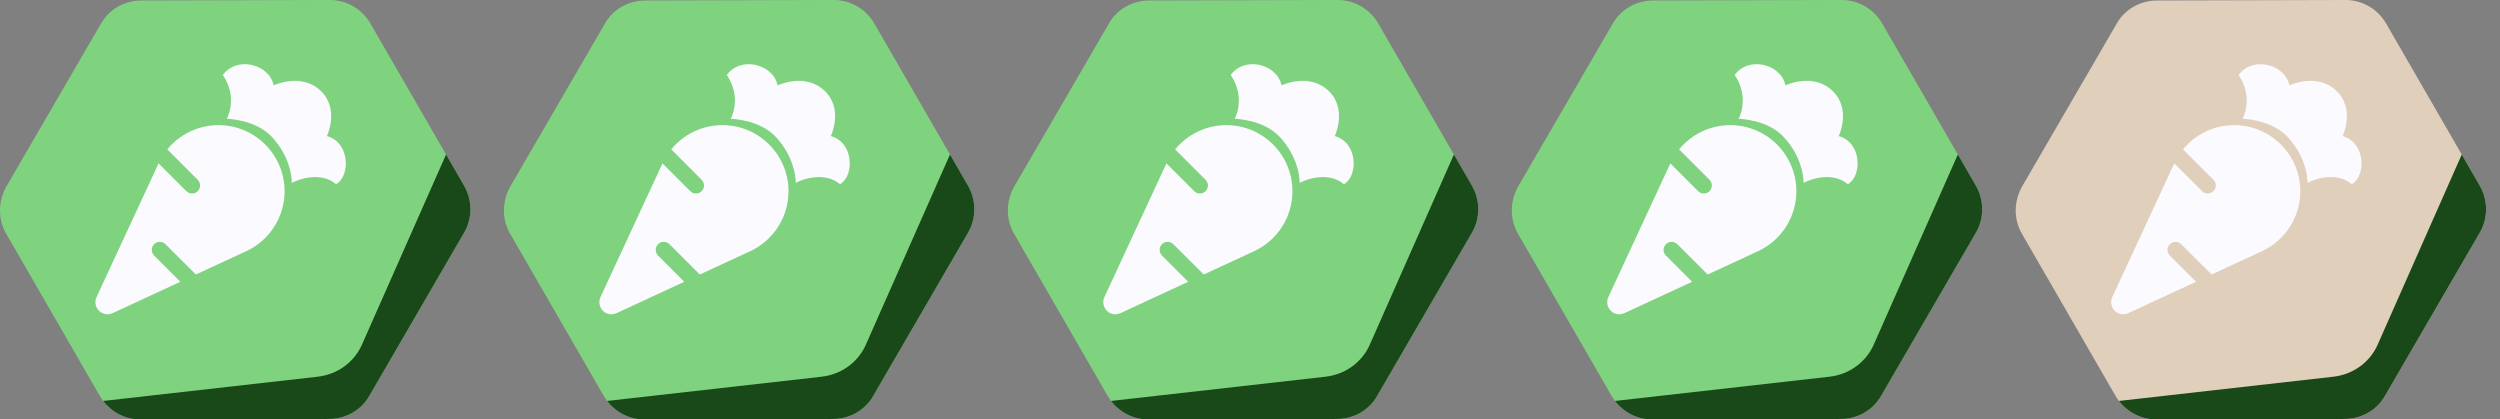
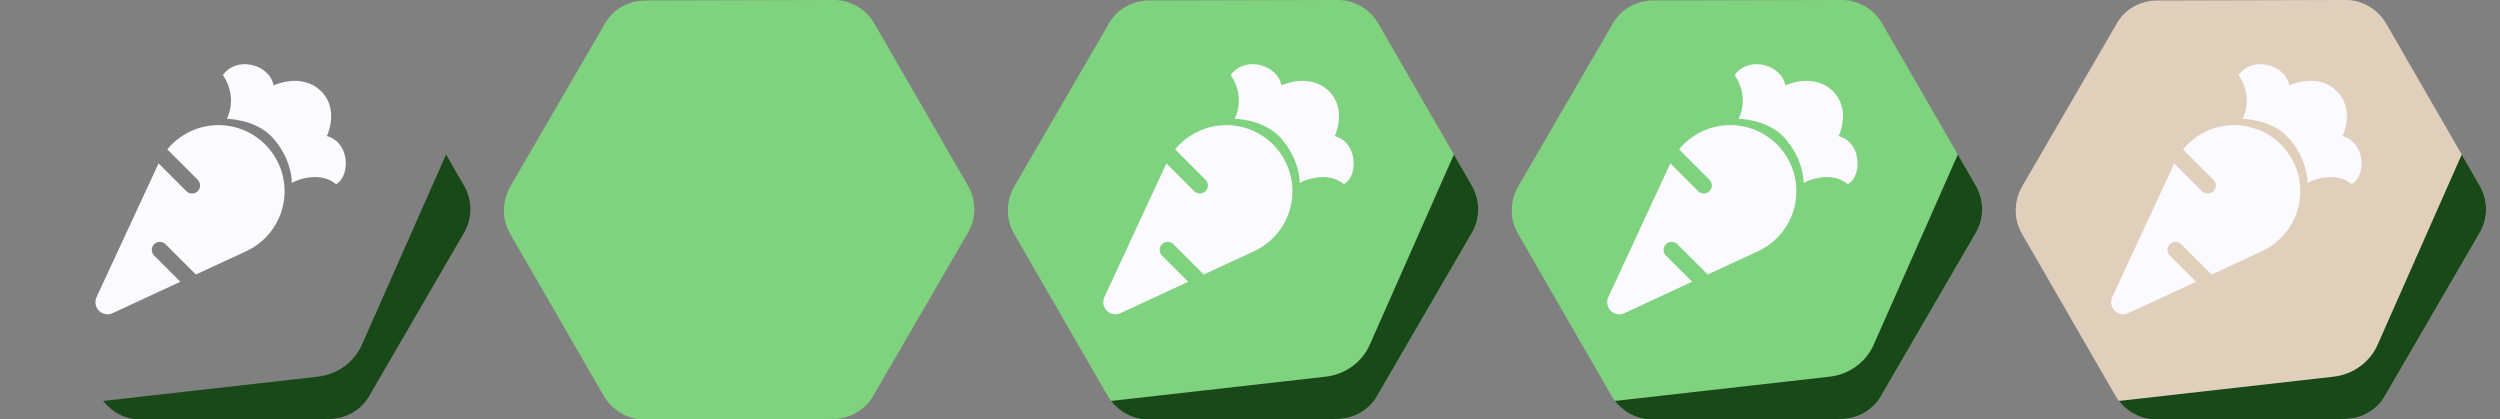
<svg xmlns="http://www.w3.org/2000/svg" width="149" height="25" viewBox="0 0 149 25" fill="none">
  <rect x="0" y="0" width="149" height="25" fill="#808080" stroke="none" />
  <g clip-path="url(#clip0_53_24883)">
-     <path fill-rule="evenodd" clip-rule="evenodd" d="M5.936 23.572L0.371 13.933C-0.127 13.072 -0.12 12.027 0.369 11.134L6.017 1.412C6.494 0.562 7.409 0.034 8.41 0.03L19.654 2.24276e-05C20.656 -0.004 21.579 0.54 22.077 1.401L27.657 11.067C28.155 11.928 28.164 13 27.659 13.865L22.012 23.588C21.534 24.438 20.619 24.966 19.618 24.97L8.374 25C7.372 25.004 6.449 24.46 5.936 23.572Z" fill="#7FD37F" />
    <path fill-rule="evenodd" clip-rule="evenodd" d="M6.152 23.896C6.686 24.59 7.5 25.003 8.374 25L19.618 24.97C20.619 24.966 21.534 24.438 22.012 23.588L27.659 13.866C28.164 13 28.155 11.928 27.657 11.067L26.585 9.209L21.587 20.506C21.134 21.573 20.122 22.316 18.938 22.451L6.152 23.896Z" fill="#194819" />
    <path fill-rule="evenodd" clip-rule="evenodd" d="M13.517 7.08C13.517 7.08 15.24 7.102 16.23 8.188C17.22 9.273 17.393 10.435 17.393 10.901C17.858 10.642 19.16 10.234 20.028 10.978C20.881 10.513 20.881 8.498 19.485 8.11C19.485 8.11 20.261 6.482 19.098 5.397C17.935 4.312 16.307 5.087 16.307 5.087C16.075 3.847 14.137 3.304 13.284 4.467C14.214 5.862 13.517 7.08 13.517 7.08ZM9.972 8.903C10.709 8.001 11.821 7.458 13.02 7.458C15.196 7.458 16.959 9.221 16.962 11.397C16.962 12.932 16.069 14.326 14.678 14.971L11.674 16.361L9.864 14.554C9.678 14.368 9.372 14.368 9.186 14.554C9 14.74 9 15.046 9.186 15.231L10.748 16.793L6.71 18.664C6.434 18.79 6.111 18.736 5.898 18.52C5.685 18.304 5.628 17.98 5.754 17.707L9.45 9.74V9.737L11.108 11.394C11.293 11.58 11.599 11.58 11.785 11.394C11.971 11.209 11.971 10.903 11.785 10.717L9.972 8.903Z" fill="#FAFAFF" />
    <path fill-rule="evenodd" clip-rule="evenodd" d="M35.97 23.572L30.405 13.933C29.908 13.072 29.914 12.027 30.403 11.134L36.051 1.412C36.528 0.562 37.443 0.034 38.445 0.03L49.688 2.24276e-05C50.69 -0.004 51.614 0.54 52.111 1.401L57.691 11.067C58.189 11.928 58.198 13 57.694 13.865L52.046 23.588C51.568 24.438 50.654 24.966 49.652 24.97L38.408 25C37.406 25.004 36.483 24.46 35.97 23.572Z" fill="#7FD37F" />
-     <path fill-rule="evenodd" clip-rule="evenodd" d="M36.186 23.896C36.721 24.59 37.535 25.003 38.408 25L49.652 24.97C50.654 24.966 51.568 24.438 52.046 23.588L57.694 13.866C58.198 13 58.189 11.928 57.691 11.067L56.619 9.209L51.622 20.506C51.168 21.573 50.156 22.316 48.972 22.451L36.186 23.896Z" fill="#194819" />
-     <path fill-rule="evenodd" clip-rule="evenodd" d="M43.551 7.08C43.551 7.08 45.274 7.102 46.264 8.188C47.254 9.273 47.427 10.435 47.427 10.901C47.892 10.642 49.194 10.234 50.062 10.978C50.915 10.513 50.915 8.498 49.52 8.11C49.52 8.11 50.295 6.482 49.132 5.397C47.969 4.312 46.342 5.087 46.342 5.087C46.109 3.847 44.171 3.304 43.319 4.467C44.249 5.862 43.551 7.08 43.551 7.08ZM40.006 8.903C40.743 8.001 41.855 7.458 43.054 7.458C45.231 7.458 46.993 9.221 46.996 11.397C46.996 12.932 46.103 14.326 44.712 14.971L41.708 16.361L39.898 14.554C39.712 14.368 39.406 14.368 39.22 14.554C39.035 14.74 39.035 15.046 39.22 15.231L40.782 16.793L36.744 18.664C36.468 18.79 36.145 18.736 35.932 18.52C35.719 18.304 35.662 17.98 35.788 17.707L39.484 9.74V9.737L41.142 11.394C41.328 11.58 41.633 11.58 41.819 11.394C42.005 11.209 42.005 10.903 41.819 10.717L40.006 8.903Z" fill="#FAFAFF" />
    <path fill-rule="evenodd" clip-rule="evenodd" d="M66.004 23.572L60.439 13.933C59.942 13.072 59.948 12.027 60.437 11.134L66.085 1.412C66.562 0.562 67.477 0.034 68.479 0.03L79.722 2.24276e-05C80.724 -0.004 81.648 0.54 82.145 1.401L87.725 11.067C88.223 11.928 88.232 13 87.727 13.865L82.08 23.588C81.602 24.438 80.688 24.966 79.686 24.97L68.442 25C67.44 25.004 66.517 24.46 66.004 23.572Z" fill="#7FD37F" />
    <path fill-rule="evenodd" clip-rule="evenodd" d="M66.22 23.896C66.754 24.59 67.569 25.003 68.442 25L79.686 24.97C80.688 24.966 81.602 24.438 82.08 23.588L87.728 13.866C88.232 13 88.223 11.928 87.725 11.067L86.653 9.209L81.656 20.506C81.202 21.573 80.19 22.316 79.006 22.451L66.22 23.896Z" fill="#194819" />
    <path fill-rule="evenodd" clip-rule="evenodd" d="M73.585 7.08C73.585 7.08 75.308 7.102 76.298 8.188C77.288 9.273 77.461 10.435 77.461 10.901C77.926 10.642 79.228 10.234 80.096 10.978C80.949 10.513 80.949 8.498 79.553 8.11C79.553 8.11 80.329 6.482 79.166 5.397C78.003 4.312 76.375 5.087 76.375 5.087C76.143 3.847 74.205 3.304 73.352 4.467C74.283 5.862 73.585 7.08 73.585 7.08ZM70.04 8.903C70.777 8.001 71.889 7.458 73.088 7.458C75.264 7.458 77.027 9.221 77.03 11.397C77.03 12.932 76.137 14.326 74.746 14.971L71.742 16.361L69.932 14.554C69.746 14.368 69.44 14.368 69.254 14.554C69.068 14.74 69.068 15.046 69.254 15.231L70.816 16.793L66.778 18.664C66.502 18.79 66.179 18.736 65.966 18.52C65.753 18.304 65.696 17.98 65.822 17.707L69.518 9.74V9.737L71.176 11.394C71.362 11.58 71.667 11.58 71.853 11.394C72.039 11.209 72.039 10.903 71.853 10.717L70.04 8.903Z" fill="#FAFAFF" />
    <path fill-rule="evenodd" clip-rule="evenodd" d="M96.038 23.572L90.473 13.933C89.976 13.072 89.982 12.027 90.471 11.134L96.119 1.412C96.596 0.562 97.511 0.034 98.513 0.03L109.756 2.24276e-05C110.758 -0.004 111.682 0.54 112.179 1.401L117.76 11.067C118.257 11.928 118.266 13 117.762 13.865L112.114 23.588C111.636 24.438 110.722 24.966 109.72 24.97L98.476 25C97.475 25.004 96.551 24.46 96.038 23.572Z" fill="#7FD37F" />
    <path fill-rule="evenodd" clip-rule="evenodd" d="M96.254 23.896C96.789 24.59 97.603 25.003 98.476 25L109.72 24.97C110.722 24.966 111.636 24.438 112.114 23.588L117.762 13.866C118.266 13 118.257 11.928 117.76 11.067L116.687 9.209L111.69 20.506C111.236 21.573 110.224 22.316 109.041 22.451L96.254 23.896Z" fill="#194819" />
    <path fill-rule="evenodd" clip-rule="evenodd" d="M103.619 7.08C103.619 7.08 105.342 7.102 106.332 8.188C107.322 9.273 107.495 10.435 107.495 10.901C107.96 10.642 109.262 10.234 110.13 10.978C110.983 10.513 110.983 8.498 109.588 8.11C109.588 8.11 110.363 6.482 109.2 5.397C108.037 4.312 106.41 5.087 106.41 5.087C106.177 3.847 104.239 3.304 103.387 4.467C104.317 5.862 103.619 7.08 103.619 7.08ZM100.074 8.903C100.811 8.001 101.923 7.458 103.122 7.458C105.299 7.458 107.061 9.221 107.064 11.397C107.064 12.932 106.171 14.326 104.78 14.971L101.777 16.361L99.966 14.554C99.78 14.368 99.474 14.368 99.288 14.554C99.103 14.74 99.103 15.046 99.288 15.231L100.85 16.793L96.812 18.664C96.537 18.79 96.213 18.736 96 18.52C95.787 18.304 95.73 17.98 95.856 17.707L99.552 9.74V9.737L101.21 11.394C101.396 11.58 101.702 11.58 101.887 11.394C102.073 11.209 102.073 10.903 101.887 10.717L100.074 8.903Z" fill="#FAFAFF" />
    <path fill-rule="evenodd" clip-rule="evenodd" d="M126.072 23.572L120.507 13.933C120.01 13.072 120.016 12.027 120.505 11.134L126.153 1.412C126.631 0.562 127.545 0.034 128.547 0.03L139.791 2.24276e-05C140.792 -0.004 141.716 0.54 142.213 1.401L147.794 11.067C148.291 11.928 148.3 13 147.796 13.865L142.148 23.588C141.67 24.438 140.756 24.966 139.754 24.97L128.51 25C127.509 25.004 126.585 24.46 126.072 23.572Z" fill="#E0CFBB" />
    <path fill-rule="evenodd" clip-rule="evenodd" d="M126.289 23.896C126.823 24.59 127.637 25.003 128.511 25L139.754 24.97C140.756 24.966 141.671 24.438 142.148 23.588L147.796 13.866C148.3 13 148.291 11.928 147.794 11.067L146.721 9.209L141.724 20.506C141.27 21.573 140.258 22.316 139.075 22.451L126.289 23.896Z" fill="#194819" />
    <path fill-rule="evenodd" clip-rule="evenodd" d="M133.653 7.08C133.653 7.08 135.376 7.102 136.366 8.188C137.357 9.273 137.529 10.435 137.529 10.901C137.994 10.642 139.296 10.234 140.165 10.978C141.017 10.513 141.017 8.498 139.622 8.11C139.622 8.11 140.397 6.482 139.234 5.397C138.072 4.312 136.444 5.087 136.444 5.087C136.211 3.847 134.273 3.304 133.421 4.467C134.351 5.862 133.653 7.08 133.653 7.08ZM130.108 8.903C130.845 8.001 131.958 7.458 133.157 7.458C135.333 7.458 137.096 9.221 137.099 11.397C137.099 12.932 136.205 14.326 134.814 14.971L131.811 16.361L130 14.554C129.814 14.368 129.509 14.368 129.323 14.554C129.137 14.74 129.137 15.046 129.323 15.231L130.884 16.793L126.847 18.664C126.571 18.79 126.247 18.736 126.034 18.52C125.821 18.304 125.764 17.98 125.89 17.707L129.586 9.74V9.737L131.244 11.394C131.43 11.58 131.736 11.58 131.922 11.394C132.107 11.209 132.107 10.903 131.922 10.717L130.108 8.903Z" fill="#FAFAFF" />
  </g>
  <defs>
    <clipPath id="clip0_53_24883">
      <rect width="148.17" height="25" fill="white" />
    </clipPath>
  </defs>
</svg>